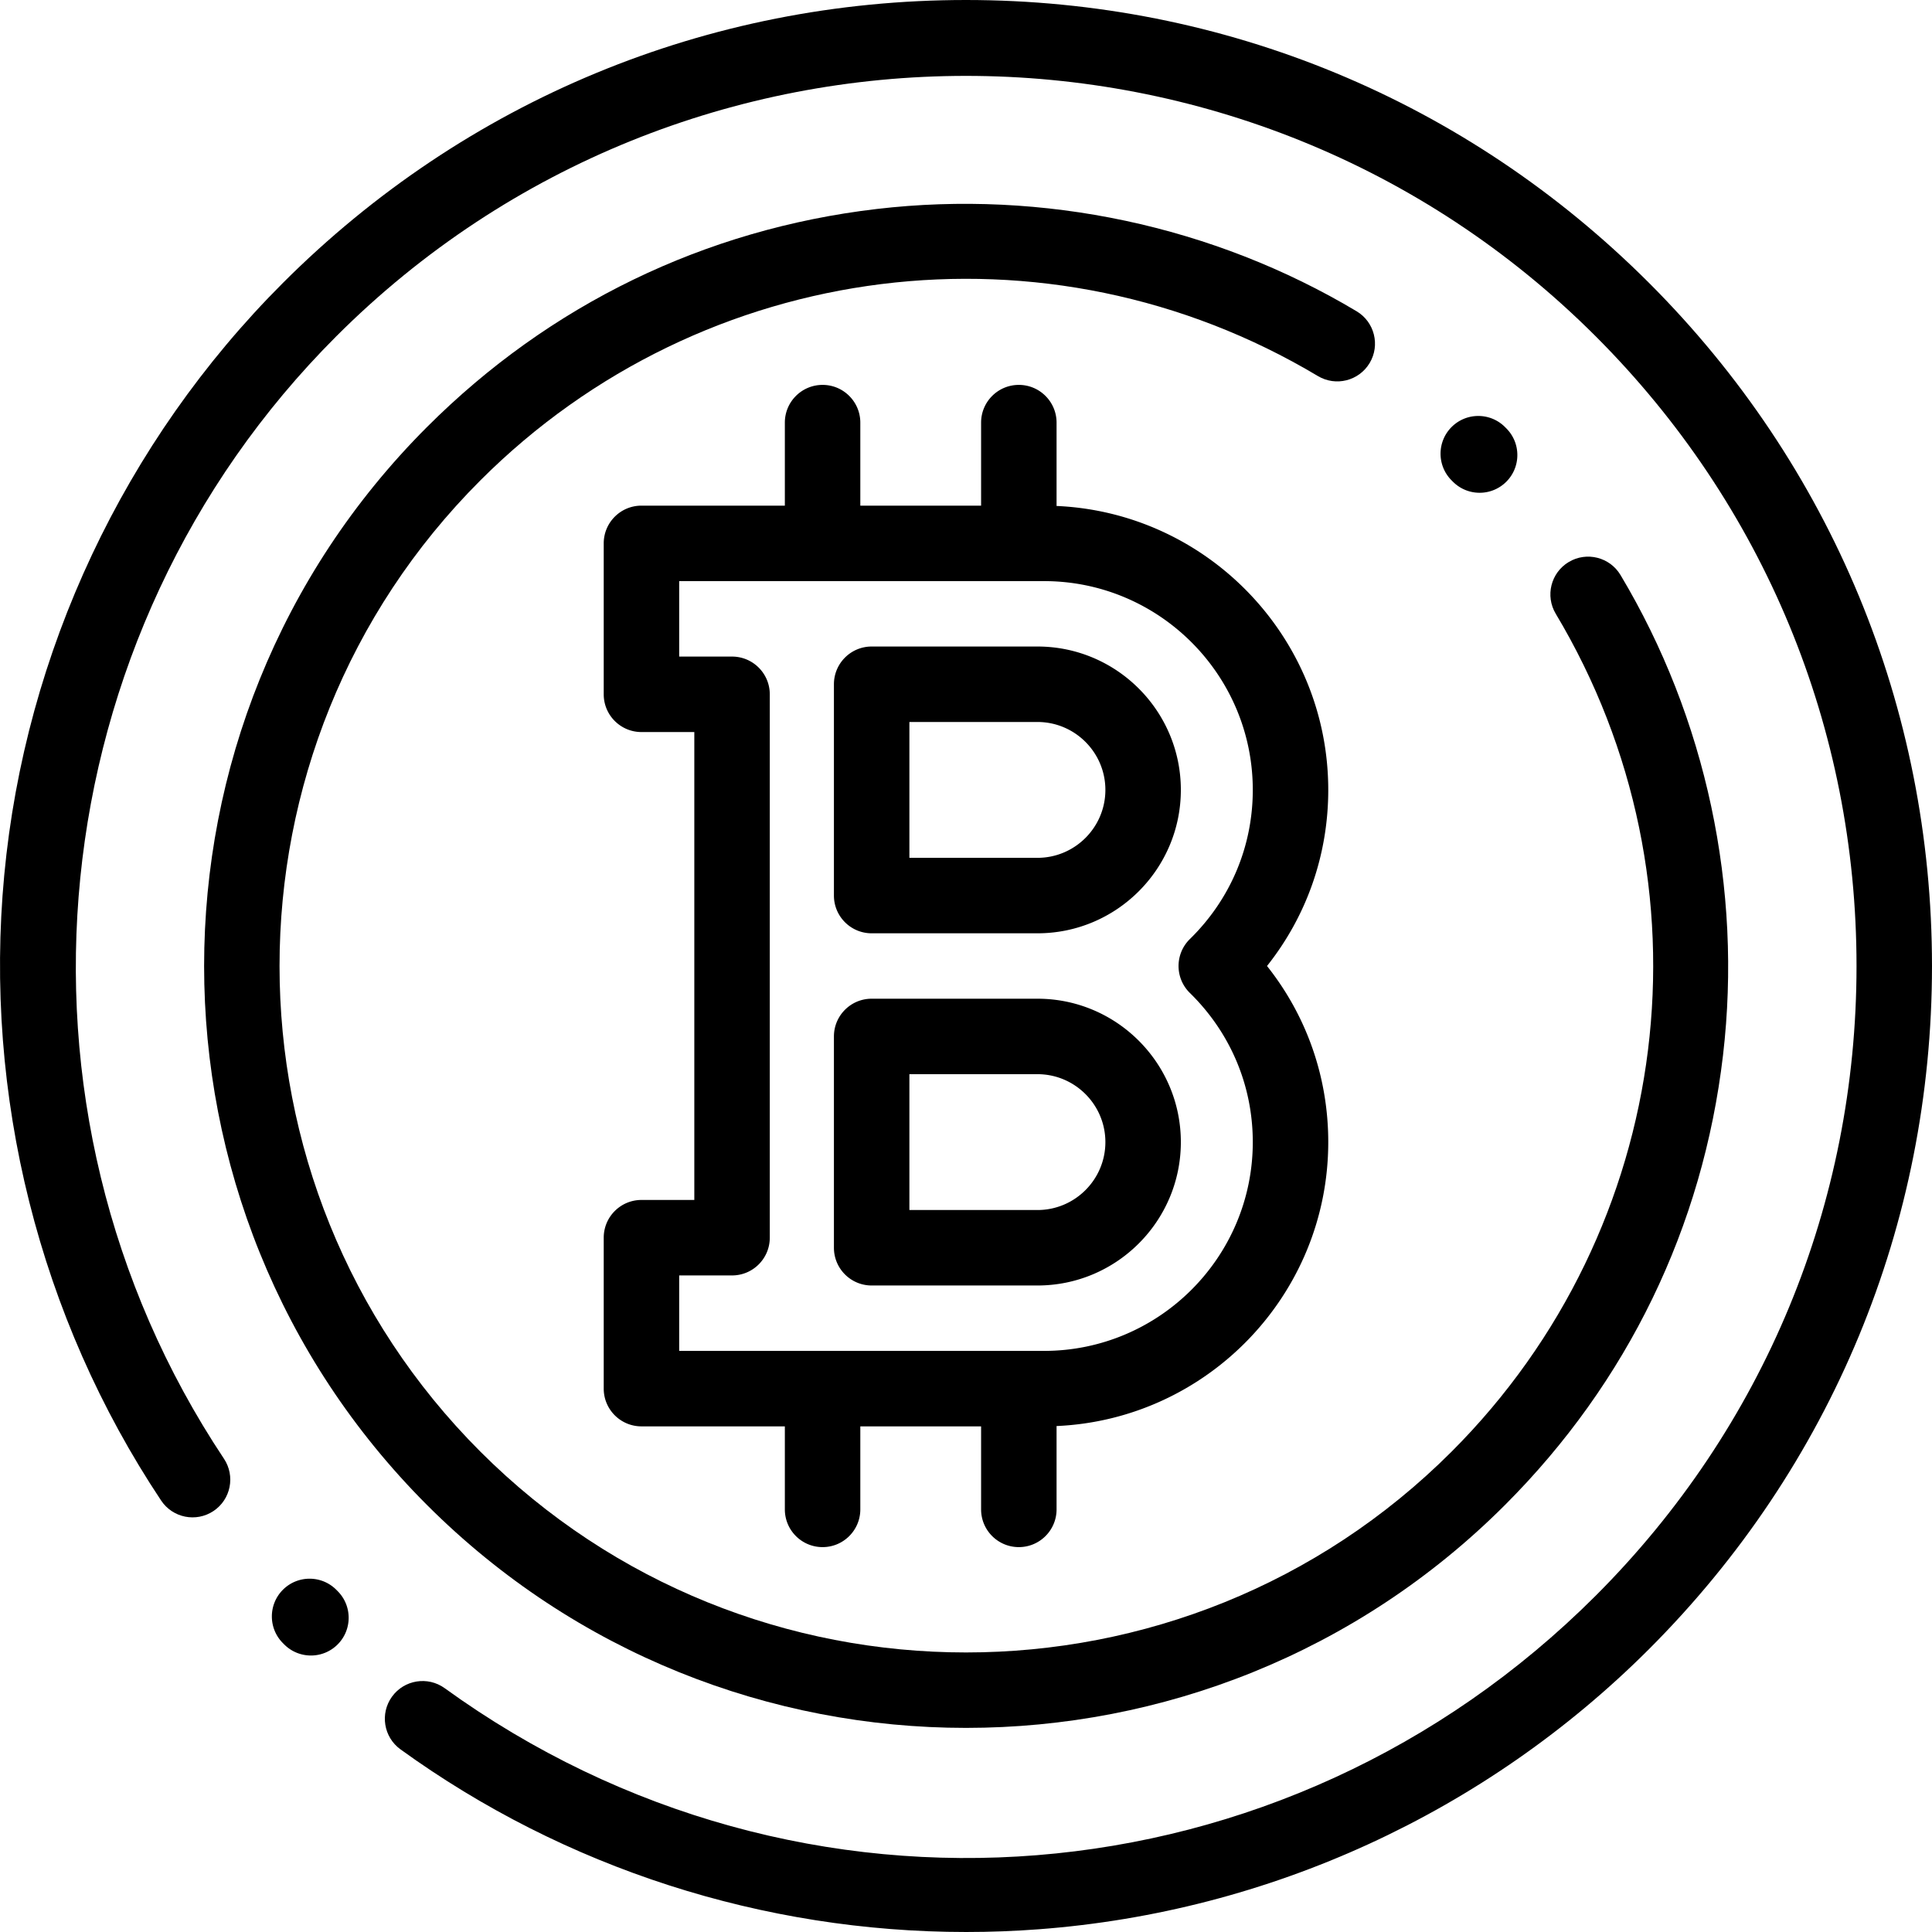
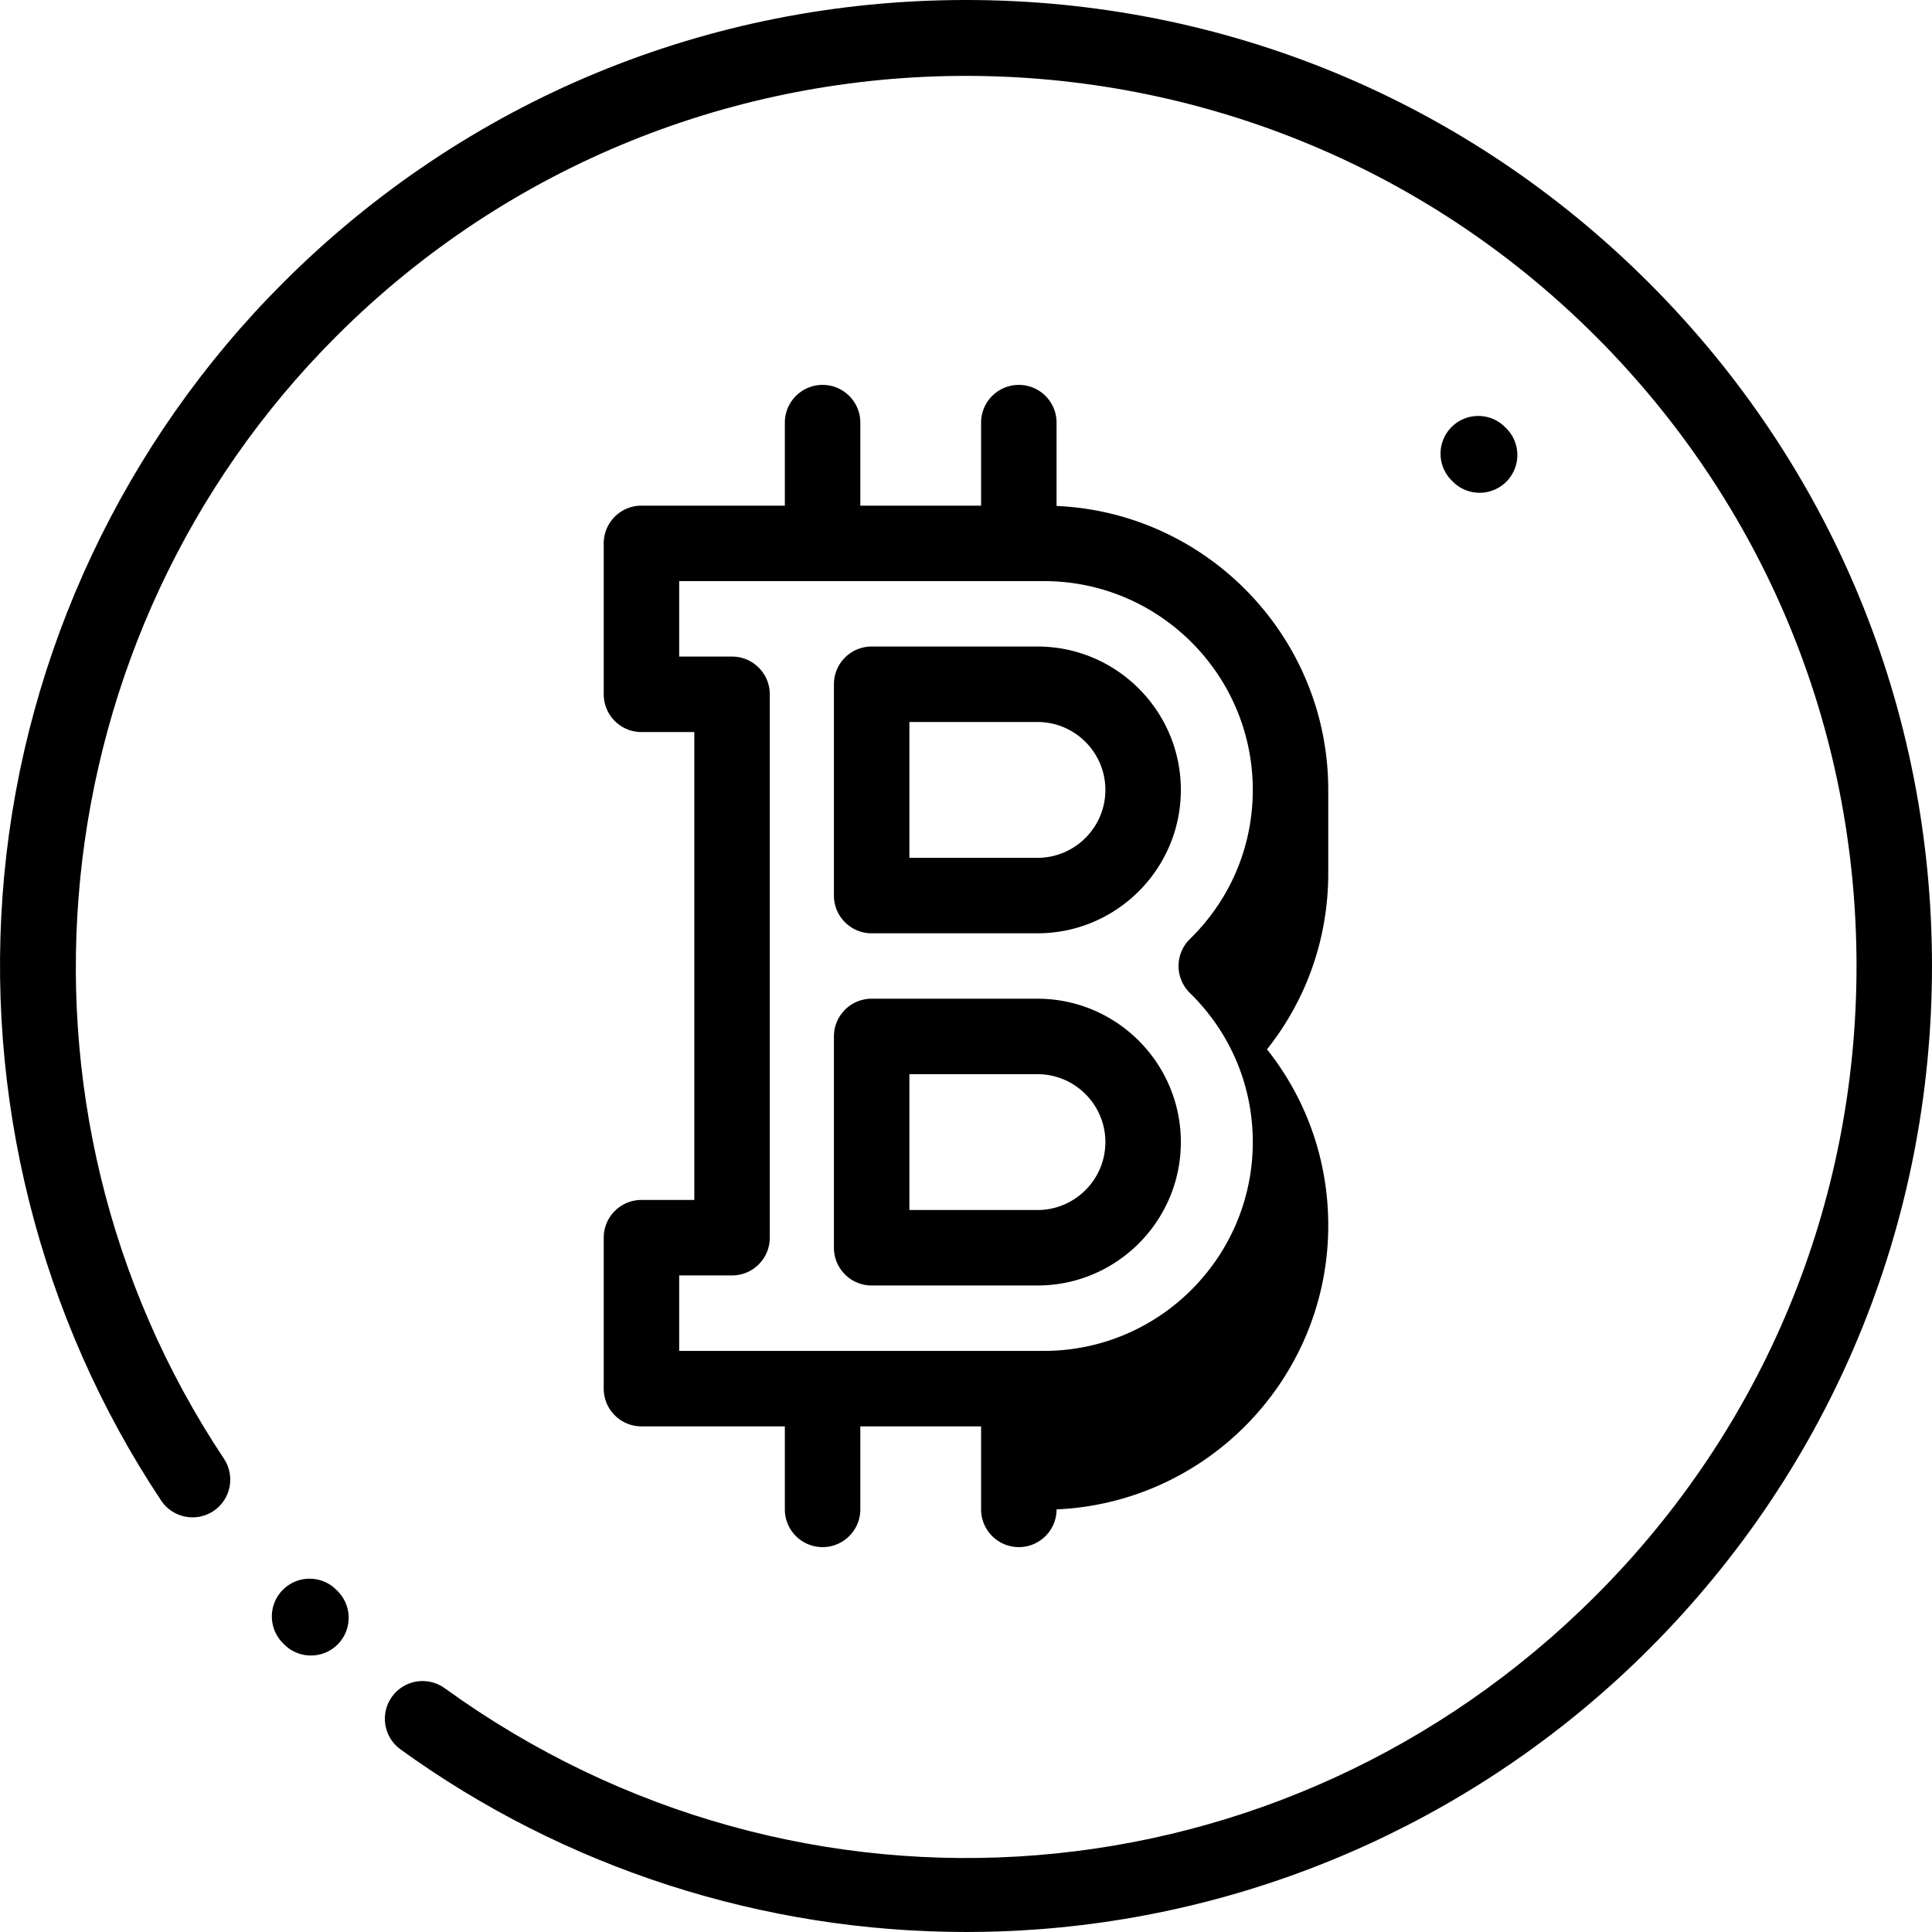
<svg xmlns="http://www.w3.org/2000/svg" viewBox="0 0 511.997 511.997" width="30" height="30">
  <path d="M437.014 74.98C388.662 26.629 324.375 0 255.995 0S123.328 26.629 74.975 74.98C32.906 117.05 6.679 172.786 1.123 231.921c-5.481 58.357 9.284 117.217 41.579 165.735 3.061 4.599 9.271 5.842 13.865 2.784 4.598-3.06 5.844-9.268 2.783-13.866-61.983-93.123-49.464-218.22 29.768-297.451 92.016-92.017 241.738-92.017 333.754 0 44.575 44.574 69.123 103.839 69.123 166.877s-24.548 122.303-69.123 166.877c-82.446 82.447-210.728 92.756-305.021 24.511-4.474-3.237-10.727-2.237-13.964 2.238-3.238 4.474-2.236 10.726 2.237 13.964 43.567 31.531 96.17 48.409 149.926 48.407 6.399 0 12.823-.24 19.242-.722 60.986-4.583 118.42-30.955 161.722-74.256 48.352-48.352 74.98-112.639 74.98-181.02s-26.628-132.666-74.98-181.019z" />
  <path d="M399.213 113.548l-.353-.354c-3.89-3.922-10.222-3.947-14.143-.059-3.921 3.889-3.947 10.221-.059 14.142l.353.354a9.969 9.969 0 007.101 2.958 9.972 9.972 0 007.042-2.899c3.921-3.889 3.947-10.221.059-14.142z" />
-   <path d="M429.448 152.383c-2.835-4.74-8.977-6.285-13.716-3.447-4.739 2.835-6.282 8.976-3.446 13.716 42.858 71.627 31.511 162.935-27.597 222.042-70.961 70.962-186.426 70.962-257.387 0-70.962-70.961-70.962-186.425 0-257.387 59.071-59.073 150.343-70.441 221.954-27.649 4.741 2.832 10.88 1.286 13.714-3.455 2.833-4.741 1.286-10.88-3.454-13.713-37.919-22.659-83.101-32.282-127.21-27.104-45.49 5.343-86.689 25.322-119.146 57.779-78.759 78.76-78.759 206.911 0 285.671 39.38 39.38 91.108 59.07 142.836 59.07 51.728 0 103.456-19.69 142.836-59.07 32.471-32.471 52.452-73.69 57.784-119.201 5.172-44.137-4.477-89.33-27.168-127.252z" />
-   <path d="M351.999 209.332c0-40.419-32.003-73.496-72-75.247V112c0-5.523-4.478-10-10-10s-10 4.477-10 10v22h-32.008v-22c0-5.523-4.478-10-10-10s-10 4.477-10 10v22h-38c-5.522 0-10 4.477-10 10v40c0 5.523 4.478 10 10 10h14.008v124h-14.008c-5.522 0-10 4.477-10 10v40c0 5.523 4.478 10 10 10h38v22c0 5.523 4.478 10 10 10s10-4.477 10-10v-22h32.008v22c0 5.523 4.478 10 10 10s10-4.477 10-10v-22.085c39.997-1.752 72-34.828 72-75.249 0-17.16-5.705-33.416-16.23-46.667 10.525-13.25 16.23-29.506 16.23-46.667zM276.665 358h-96.674v-20h14.008c5.522 0 10-4.477 10-10V184c0-5.523-4.478-10-10-10h-14.008v-20h96.674c30.512 0 55.334 24.823 55.334 55.333 0 14.966-5.919 29.001-16.667 39.52a9.998 9.998 0 000 14.294c10.748 10.519 16.667 24.554 16.667 39.52 0 30.511-24.822 55.333-55.334 55.333z" />
+   <path d="M351.999 209.332c0-40.419-32.003-73.496-72-75.247V112c0-5.523-4.478-10-10-10s-10 4.477-10 10v22h-32.008v-22c0-5.523-4.478-10-10-10s-10 4.477-10 10v22h-38c-5.522 0-10 4.477-10 10v40c0 5.523 4.478 10 10 10h14.008v124h-14.008c-5.522 0-10 4.477-10 10v40c0 5.523 4.478 10 10 10h38v22c0 5.523 4.478 10 10 10s10-4.477 10-10v-22h32.008v22c0 5.523 4.478 10 10 10s10-4.477 10-10c39.997-1.752 72-34.828 72-75.249 0-17.16-5.705-33.416-16.23-46.667 10.525-13.25 16.23-29.506 16.23-46.667zM276.665 358h-96.674v-20h14.008c5.522 0 10-4.477 10-10V184c0-5.523-4.478-10-10-10h-14.008v-20h96.674c30.512 0 55.334 24.823 55.334 55.333 0 14.966-5.919 29.001-16.667 39.52a9.998 9.998 0 000 14.294c10.748 10.519 16.667 24.554 16.667 39.52 0 30.511-24.822 55.333-55.334 55.333z" />
  <path d="M274.936 171.333h-43.938c-5.522 0-10 4.477-10 10v56c0 5.523 4.478 10 10 10h43.938c20.953 0 38-17.047 38-38s-17.047-38-38-38zm0 56h-33.938v-36h33.938c9.925 0 18 8.075 18 18s-8.075 18-18 18zm0 37.334h-43.938c-5.522 0-10 4.477-10 10v56c0 5.523 4.478 10 10 10h43.938c20.953 0 38-17.047 38-38s-17.047-38-38-38zm0 56h-33.938v-36h33.938c9.925 0 18 8.075 18 18s-8.075 18-18 18zM89.5 421.684l-.353-.354c-3.89-3.922-10.222-3.947-14.143-.059-3.921 3.889-3.947 10.221-.059 14.142l.353.354a9.973 9.973 0 007.101 2.958 9.972 9.972 0 007.042-2.899c3.921-3.889 3.947-10.221.059-14.142z" />
</svg>